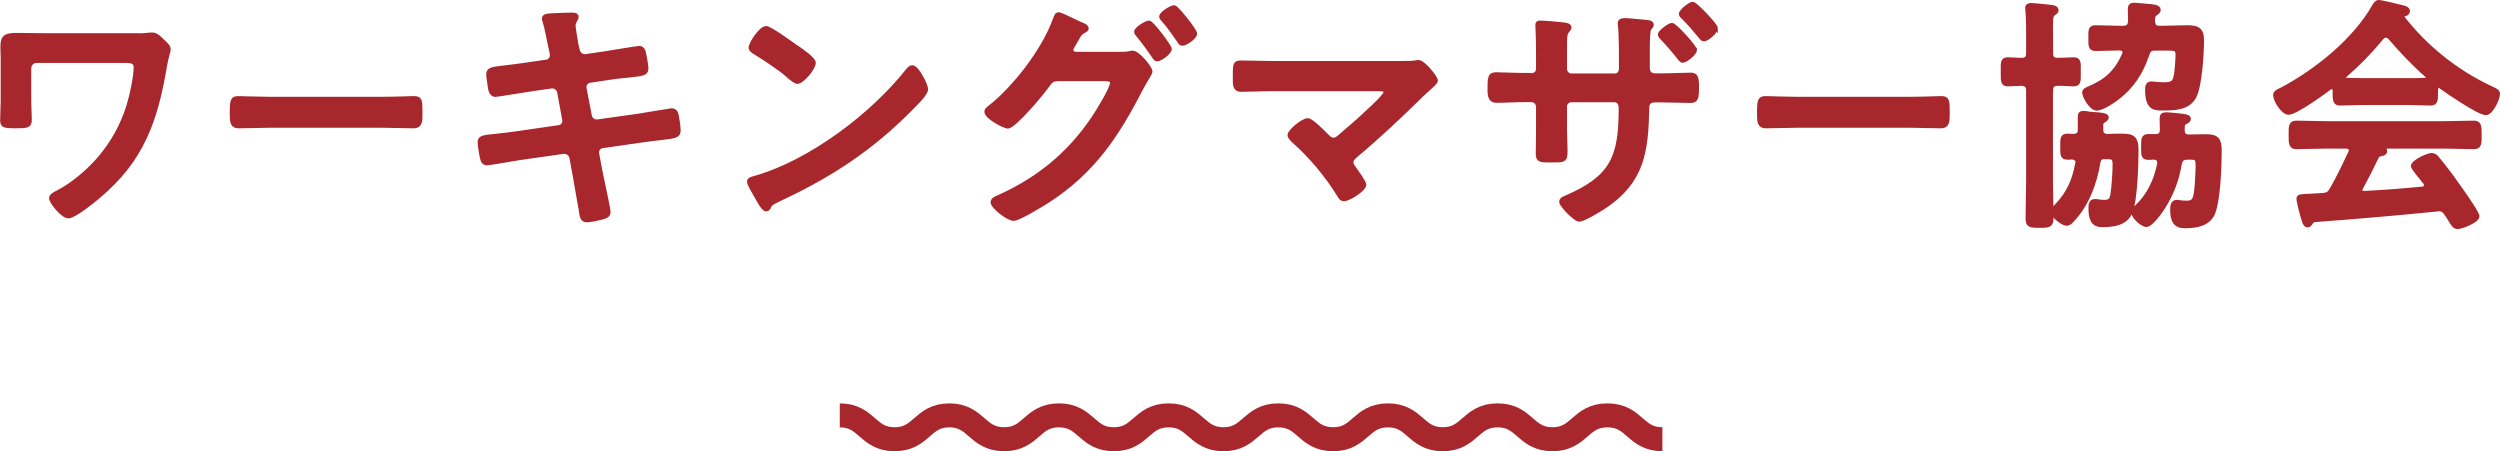
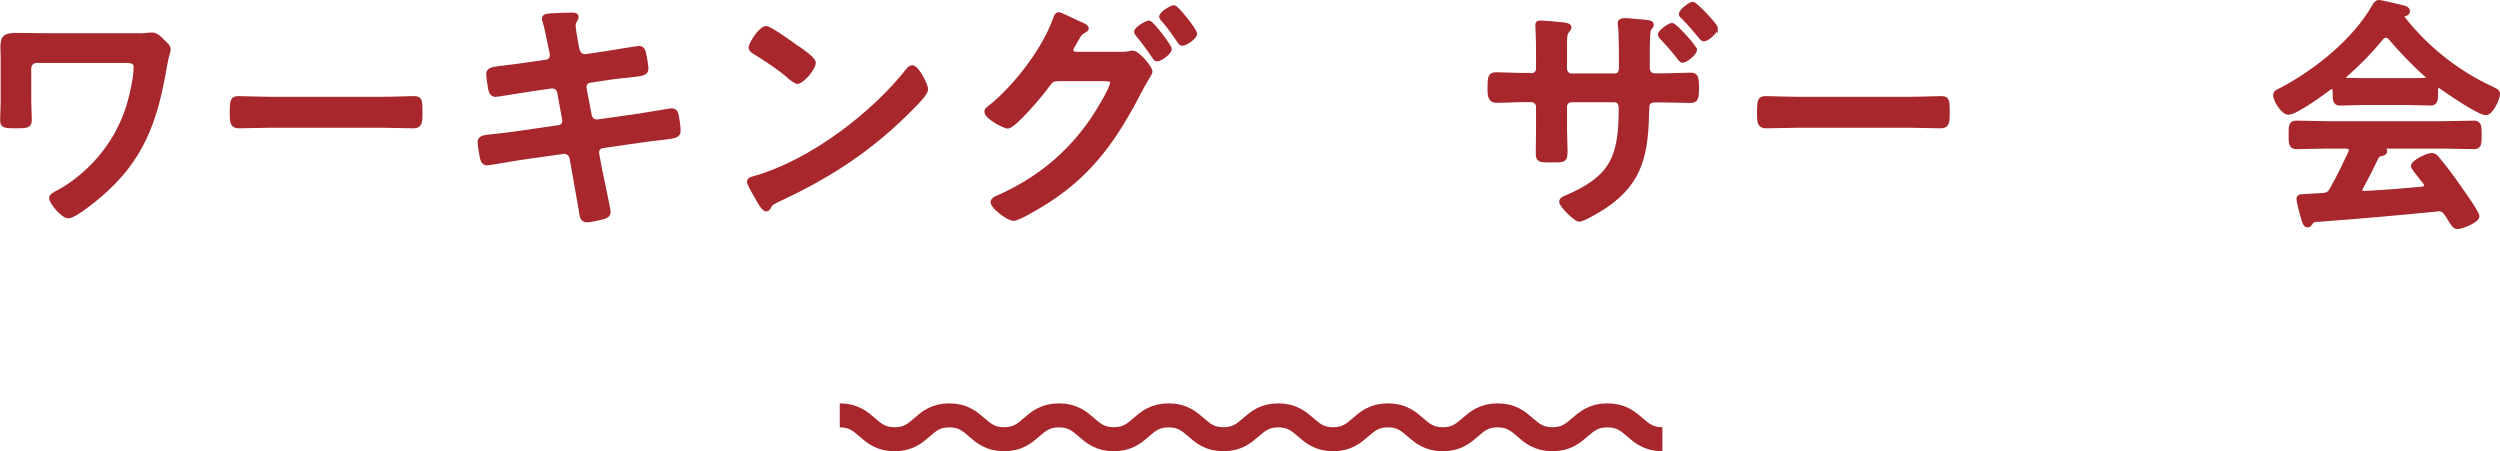
<svg xmlns="http://www.w3.org/2000/svg" id="_レイヤー_2" data-name="レイヤー 2" width="182.37" height="32.92" viewBox="0 0 182.37 32.92">
  <defs>
    <style>
      .cls-1 {
        fill: none;
        stroke-width: 1.75px;
      }

      .cls-1, .cls-2 {
        stroke: #a7272c;
      }

      .cls-2 {
        fill: #a7272c;
        stroke-miterlimit: 10;
        stroke-width: .3px;
      }
    </style>
  </defs>
  <g id="_メイン" data-name="メイン">
    <g>
      <g>
        <path class="cls-2" d="M9.8,2.58c.36,0,.74,0,.97-.04.11,0,.23-.02.34-.02.29,0,.54.27.74.47.27.25.45.4.45.61s-.14.43-.27,1.22c-.67,3.98-1.66,6.84-4.86,9.52-.36.31-1.76,1.44-2.18,1.44s-1.26-1.04-1.26-1.33c0-.2.34-.34.5-.43,1.03-.52,2.2-1.51,2.95-2.38,1.01-1.15,1.75-2.48,2.2-3.94.22-.72.52-2.07.52-2.81,0-.41-.36-.45-.7-.45H2.67c-.29,0-.54.23-.54.54v2.43c0,.43.04.88.04,1.33s-.18.47-1.06.47c-.79,0-.95-.04-.95-.43,0-.47.04-.92.04-1.39v-3.15c0-.25-.02-.49-.02-.74,0-.68.07-.95.99-.95.67,0,1.31.02,1.96.02h6.68Z" />
        <path class="cls-2" d="M27.94,7.21c.83,0,2-.05,2.23-.05.49,0,.5.14.5,1.13,0,.58-.02.92-.49.92-.76,0-1.51-.04-2.25-.04h-8.28c-.74,0-1.49.04-2.25.04-.47,0-.49-.34-.49-.9,0-1.01.04-1.15.5-1.15.23,0,1.48.05,2.23.05h8.28Z" />
        <path class="cls-2" d="M39.86,4.51c.23-.04.4-.23.4-.47,0-.09-.02-.18-.04-.29l-.09-.41c-.11-.49-.25-1.31-.4-1.78-.02-.05-.05-.13-.05-.2,0-.23.31-.23.76-.25.43-.02.86-.04,1.3-.04.11,0,.32,0,.32.16,0,.18-.22.31-.22.67,0,.18.18,1.17.22,1.42l.07.31c.07.29.29.5.59.47l1.49-.22c.32-.05,2.3-.38,2.41-.38.32,0,.34.32.4.59.04.22.13.7.13.9,0,.38-.23.4-1.28.52-.36.04-.81.07-1.39.16l-1.46.22c-.27.04-.43.31-.38.56l.38,1.98c.05.29.31.47.59.43l2.92-.41c.31-.04,2.36-.4,2.45-.4.34,0,.38.27.43.67.02.07.02.14.04.23.02.16.05.41.05.56,0,.4-.18.43-1.28.56-.36.04-.83.09-1.44.18l-2.84.41c-.27.04-.43.29-.38.56l.22,1.19c.09.49.61,2.79.61,3.06,0,.25-.2.31-.4.38-.29.07-.9.22-1.19.22-.34,0-.38-.34-.43-.74,0-.07-.02-.14-.04-.22-.13-.72-.29-1.64-.41-2.34l-.23-1.26c-.05-.27-.32-.47-.61-.43l-3.17.45c-.34.05-2.2.38-2.36.38-.25,0-.32-.14-.38-.36-.05-.18-.18-.97-.18-1.17,0-.34.23-.38,1.19-.47.36-.04.85-.09,1.48-.18l3.1-.45c.29-.04.45-.29.4-.56l-.36-1.96c-.05-.31-.31-.5-.63-.45l-1.58.23c-.32.05-2.34.38-2.45.38-.23,0-.34-.22-.38-.43-.04-.25-.14-.86-.14-1.08,0-.34.25-.38,1.19-.49.38-.04.9-.11,1.55-.2l1.51-.22Z" />
        <path class="cls-2" d="M67.55,6.52c0,.31-.72,1.01-.95,1.24-2.92,3.01-5.98,5.02-9.78,6.79-.59.29-.61.31-.76.61-.04.07-.09.11-.18.11-.2,0-.58-.72-.7-.94-.11-.18-.54-.9-.54-1.08,0-.2.32-.23.56-.31,3.98-1.17,8.48-4.57,11.04-7.83.07-.09.18-.2.31-.2.36,0,1.01,1.33,1.01,1.6ZM58.26,3.55c.23.16,1.1.76,1.1,1.03,0,.41-.85,1.39-1.19,1.39-.14,0-.49-.27-.72-.49-.5-.45-1.75-1.28-2.4-1.67-.14-.09-.29-.18-.29-.34,0-.27.72-1.42,1.13-1.42.29,0,2.02,1.26,2.36,1.51Z" />
        <path class="cls-2" d="M81.69,3.93c.25,0,.49,0,.72-.05.07-.02.13-.04.2-.04.4,0,1.31,1.1,1.31,1.39,0,.07-.09.2-.22.43-.11.2-.29.47-.47.83-1.78,3.44-3.51,6.05-6.84,8.19-.4.25-2.07,1.28-2.45,1.28-.41,0-1.53-.88-1.53-1.21,0-.18.23-.29.36-.34,2.9-1.28,5.19-3.13,6.97-5.76.29-.43,1.39-2.18,1.39-2.63,0-.23-.31-.25-.56-.25h-3.42c-.36.04-.43.04-.76.49-.32.49-2.41,2.97-2.88,2.97-.23,0-1.55-.68-1.55-1.08,0-.11.07-.18.16-.25,1.85-1.42,4.02-4.23,4.81-6.43.07-.18.14-.43.29-.43.13,0,.86.36,1.28.56.11.05.18.09.23.11.22.09.54.2.54.36,0,.11-.18.18-.27.23-.22.13-.29.27-.47.59-.07.13-.14.25-.25.43-.05.09-.13.22-.13.32,0,.18.14.27.31.29h3.22ZM85.33,3.57c0,.27-.7.76-.92.76-.11,0-.16-.11-.23-.2-.36-.54-.76-1.08-1.17-1.58-.05-.07-.13-.14-.13-.23,0-.22.74-.67.94-.67s1.51,1.73,1.51,1.93ZM87.18,2.45c0,.27-.7.74-.92.74-.13,0-.18-.09-.23-.18-.36-.52-.77-1.12-1.19-1.58-.05-.05-.13-.14-.13-.22,0-.23.74-.68.94-.68.18,0,1.53,1.69,1.53,1.93Z" />
-         <path class="cls-2" d="M102.29,4.6c.34,0,.72,0,1.01-.05.05-.02.13-.02.18-.02.36,0,1.26,1.13,1.26,1.35,0,.11-.25.34-.56.61-.16.14-.32.29-.49.45-1.53,1.51-3.12,3.01-4.77,4.39-.16.14-.34.29-.34.52,0,.2.16.36.27.52.13.18.67.94.67,1.1,0,.34-1.12,1.06-1.49,1.06-.18,0-.29-.18-.36-.32-.88-1.42-2.02-2.79-3.26-3.89-.11-.11-.34-.31-.34-.47,0-.27.97-1.08,1.33-1.08.27,0,1.17.92,1.4,1.15.14.14.25.27.47.27.18,0,.31-.09.43-.2.77-.65,1.53-1.31,2.25-2,.2-.18,1.13-1.04,1.13-1.26,0-.25-.32-.23-.67-.23h-7.56c-.79,0-1.69.05-2.3.05-.49,0-.47-.36-.47-.86,0-.94-.02-1.13.43-1.13.79,0,1.57.04,2.34.04h9.44Z" />
        <path class="cls-2" d="M111.61,5.5c.47,0,.59-.27.59-.47v-1.22c0-1.01-.05-1.96-.05-1.98,0-.14.05-.18.18-.18.31,0,1.35.09,1.69.13.13.02.47.05.47.22,0,.07-.07.14-.11.2-.23.27-.22.41-.22,1.58v1.24c0,.25.2.49.45.49h3.19c.25,0,.45-.18.45-.54,0-.65,0-2.52-.07-3.06-.02-.07-.02-.14-.02-.22,0-.16.13-.22.38-.22.23,0,.61.05,1.12.09.47.04.83.05.83.23,0,.11-.05.16-.18.31-.09.11-.11.9-.11,1.51v1.31c0,.38.18.58.54.58h.49c.7,0,1.55-.05,2.11-.05.34,0,.45.14.45.85,0,.9-.05,1.06-.49,1.06-.7,0-1.39-.04-2.07-.04h-.49c-.58,0-.58.38-.58.61-.07,3.13-.34,5.29-3.13,7.15-.31.2-1.51.94-1.84.94-.25,0-1.3-1.03-1.3-1.3,0-.16.14-.23.29-.29,3.42-1.46,4.05-2.92,4.05-6.54,0-.31-.13-.58-.47-.58h-3.15c-.25,0-.45.22-.45.45v1.73c0,.49.04.99.04,1.49,0,.77-.09.72-1.17.72-.63,0-.85,0-.85-.47,0-.58.02-1.15.02-1.73v-1.71c0-.27-.22-.49-.49-.49h-.54c-.67,0-1.35.05-2.02.05-.43,0-.49-.34-.49-.83,0-.86.02-1.1.47-1.1.52,0,1.31.05,2.03.05h.43ZM123.64,3.64c0,.25-.67.79-.9.79-.11,0-.25-.22-.49-.52-.32-.4-.67-.79-1.03-1.17-.05-.05-.13-.13-.13-.22,0-.2.7-.7.88-.7.2,0,1.66,1.58,1.66,1.82ZM125.17,2.06c0,.25-.63.81-.88.81-.09,0-.18-.11-.23-.18-.38-.47-.85-1.01-1.28-1.44-.07-.05-.16-.14-.16-.23,0-.22.68-.74.86-.74.2,0,1.69,1.57,1.69,1.78Z" />
        <path class="cls-2" d="M139.35,7.21c.83,0,2-.05,2.23-.05.49,0,.5.14.5,1.13,0,.58-.02.92-.49.92-.76,0-1.51-.04-2.25-.04h-8.28c-.74,0-1.49.04-2.25.04-.47,0-.49-.34-.49-.9,0-1.01.04-1.15.5-1.15.23,0,1.48.05,2.23.05h8.28Z" />
-         <path class="cls-2" d="M149.61,6.6v6.66c0,.88.04,1.76.04,2.63,0,.56-.2.58-.86.58-.72,0-.88-.02-.88-.56,0-.88.04-1.76.04-2.65v-6.66c0-.32-.11-.45-.45-.49-.22,0-.86.04-1.04.04-.38,0-.36-.25-.36-.92,0-.63-.04-.9.36-.9.05,0,.94.04,1.04.04.34-.02.45-.18.45-.49v-1.82c0-.47-.02-.94-.05-1.28,0-.05-.02-.13-.02-.18,0-.18.13-.23.29-.23.22,0,1.17.11,1.42.13.14.02.43.04.43.25,0,.11-.09.16-.22.25-.18.16-.18.34-.18.63-.02.49,0,.97,0,1.44v.81c0,.34.14.49.49.49.4,0,.79-.04,1.17-.04.4,0,.36.27.36.9s.04.92-.36.92-.77-.05-1.17-.04c-.34,0-.49.14-.49.49ZM153.28,9.22v.23c0,.32.13.45.45.47.4-.02.77-.02,1.15-.02.77,0,.97.27.97,1.01,0,1.04-.07,3.62-.42,4.52-.34.9-1.28.99-2.12.99-.74,0-.81-.65-.81-1.26,0-.22.02-.49.31-.49.07,0,.16,0,.23.02.14.02.29.04.45.04.41,0,.54-.13.61-.54.09-.59.16-1.6.16-2.21,0-.58-.25-.5-.72-.52-.31,0-.42.11-.47.4-.25,1.51-.83,3.08-1.91,4.21-.09.11-.23.25-.4.25-.29,0-1.01-.56-1.01-.88,0-.18.23-.38.34-.5.83-.88,1.22-1.82,1.44-2.99,0-.04.02-.07.02-.11,0-.25-.2-.34-.41-.36-.11.02-.22.02-.32.02-.38,0-.38-.2-.38-.79,0-.65,0-.81.4-.81.14,0,.29.02.41.02.32-.02.47-.13.47-.45v-.92c0-.22.04-.31.27-.31.09,0,.23.02.32.04.13.02.25.04.38.04.49.04.99.05.99.25,0,.13-.2.22-.27.27-.14.09-.13.25-.14.4ZM157.28,3.53c-.38,0-.52.09-.63.43-.47,1.37-1.12,2.38-2.27,3.24-.29.22-1.06.72-1.42.72-.43,0-.92-.9-.92-1.17,0-.14.14-.22.27-.27,1.3-.54,2.07-1.21,2.63-2.5.02-.05.04-.09.04-.16,0-.29-.31-.29-.38-.29-.56,0-1.13.04-1.71.04-.4,0-.4-.18-.4-.79,0-.58-.02-.79.38-.79.59,0,1.17.04,1.75.04h.25c.34,0,.49-.13.52-.47,0-.27-.02-.54-.02-.81s.02-.4.31-.4c.22,0,.61.05.85.07.56.05.94.05.94.31,0,.14-.16.22-.29.31-.11.07-.14.38-.13.52.04.32.14.47.47.47h.29c.56,0,1.13-.04,1.69-.04.76,0,1.13.11,1.13.95,0,.95-.14,3.3-.56,4.11-.45.86-1.49.86-2.36.86-.54,0-1.08-.02-1.08-1.35,0-.23.02-.47.31-.47.05,0,.16.02.22.02.22.02.41.04.63.04.85,0,.94-.11,1.04-1.67.07-.95.02-.94-.85-.94h-.7ZM159,11.94c-.34,2.48-2.02,4.47-2.41,4.47-.32,0-.97-.59-.97-.94,0-.16.14-.29.25-.38.9-.85,1.4-1.94,1.64-3.13v-.11c0-.27-.2-.34-.41-.36-.13.02-.25.02-.38.02-.38,0-.38-.16-.38-.79,0-.59,0-.79.38-.79h.5c.32,0,.47-.11.49-.45,0-.25-.02-.5-.02-.76,0-.31.04-.38.36-.38.18,0,1.08.09,1.28.13.11.02.34.05.34.2s-.2.22-.31.29c-.14.09-.13.23-.14.4v.13c0,.32.14.47.47.47.4,0,.81-.02,1.22-.02.83,0,1.01.25,1.01,1.06,0,1.08-.09,3.51-.45,4.47-.32.88-1.24,1.03-2.09,1.03-.7,0-.92-.4-.92-1.21,0-.23.02-.56.32-.56.07,0,.14,0,.22.02.18.02.29.04.47.04.65,0,.74-.18.83-2.16.05-1.12.04-1.15-.72-1.13-.36,0-.49.11-.58.47Z" />
        <path class="cls-2" d="M170.31,6.58c-.02-.11-.05-.23-.2-.23-.07,0-.11.02-.16.05-.49.38-2.49,1.82-3.01,1.82-.4,0-.97-.9-.97-1.28,0-.22.25-.31.47-.41,2.52-1.33,5.33-3.58,6.75-6.09.07-.13.18-.29.34-.29.2,0,1.57.34,1.85.41.13.04.27.11.27.25,0,.18-.2.23-.34.27-.05.02-.09.05-.09.11,0,.04,0,.05.02.07,1.69,2.18,3.91,3.96,6.39,5.13.41.2.59.25.59.47,0,.34-.49,1.39-.88,1.39-.52,0-2.79-1.57-3.31-1.94-.04-.04-.07-.05-.13-.05-.14,0-.18.13-.2.23v.38c0,.45-.04.68-.38.68-.45,0-1.13-.04-1.67-.04h-3.29c-.56,0-1.19.04-1.69.04-.36,0-.36-.32-.36-.83v-.14ZM172.23,13.69c-.04.05-.05.09-.05.16,0,.18.13.23.29.23,1.4-.07,2.83-.18,4.25-.32.14-.02.25-.07.25-.25,0-.14-.07-.22-.16-.31-.25-.31-.79-.97-.79-1.08,0-.31,1.06-.81,1.37-.81.18,0,.31.11.41.25.47.56,1.03,1.3,1.44,1.89.23.32,1.48,2.07,1.48,2.32,0,.34-1.15.79-1.44.79-.22,0-.31-.14-.58-.58-.05-.09-.13-.22-.22-.34-.14-.23-.29-.38-.58-.38-.05,0-.09.02-.13.02-1.48.14-2.93.29-4.41.41-1.51.13-2.75.23-4.48.36-.16.02-.23.07-.34.25-.05.07-.11.14-.2.14-.2,0-.25-.25-.38-.67-.05-.14-.29-1.1-.29-1.24,0-.25.13-.2.9-.25l.83-.05c.38-.02.52-.11.7-.43.5-.88.92-1.76,1.35-2.68.02-.05.04-.09.04-.16,0-.2-.16-.25-.34-.27h-1.42c-.74,0-1.5.04-2.23.04-.41,0-.4-.32-.4-.88,0-.59-.02-.9.4-.9.74,0,1.5.04,2.23.04h8.5c.76,0,1.49-.04,2.25-.04.41,0,.4.32.4.9s.02.88-.4.88c-.76,0-1.5-.04-2.25-.04h-4.48c-.05,0-.07,0-.07.04s.04.04.09.07c.14.07.22.11.22.22,0,.16-.16.2-.27.22-.2.04-.27.07-.36.25-.32.68-.76,1.55-1.12,2.2ZM174.03,2.6c-.13,0-.2.07-.29.16-.85,1.03-1.67,1.87-2.68,2.75-.05.04-.07.09-.07.14,0,.13.09.16.18.18.4,0,.79.02,1.19.02h3.29c.41,0,.83,0,1.26-.02.09-.02.2-.05.2-.18,0-.05-.04-.11-.07-.14-.86-.74-1.98-1.91-2.7-2.77-.07-.09-.18-.14-.31-.14Z" />
      </g>
      <path class="cls-1" d="M61.26,30.3c2,0,2,1.74,4,1.74s2-1.74,3.99-1.74,2,1.74,4,1.74,2-1.74,4-1.74,2,1.74,4,1.74,2-1.74,4-1.74,2,1.74,4,1.74,2-1.74,4-1.74,2,1.74,4,1.74,2-1.74,4-1.74,2,1.74,4,1.74,2-1.74,4-1.74,2,1.74,4,1.74,2-1.74,4.01-1.74,2,1.74,4.01,1.74" />
    </g>
  </g>
</svg>